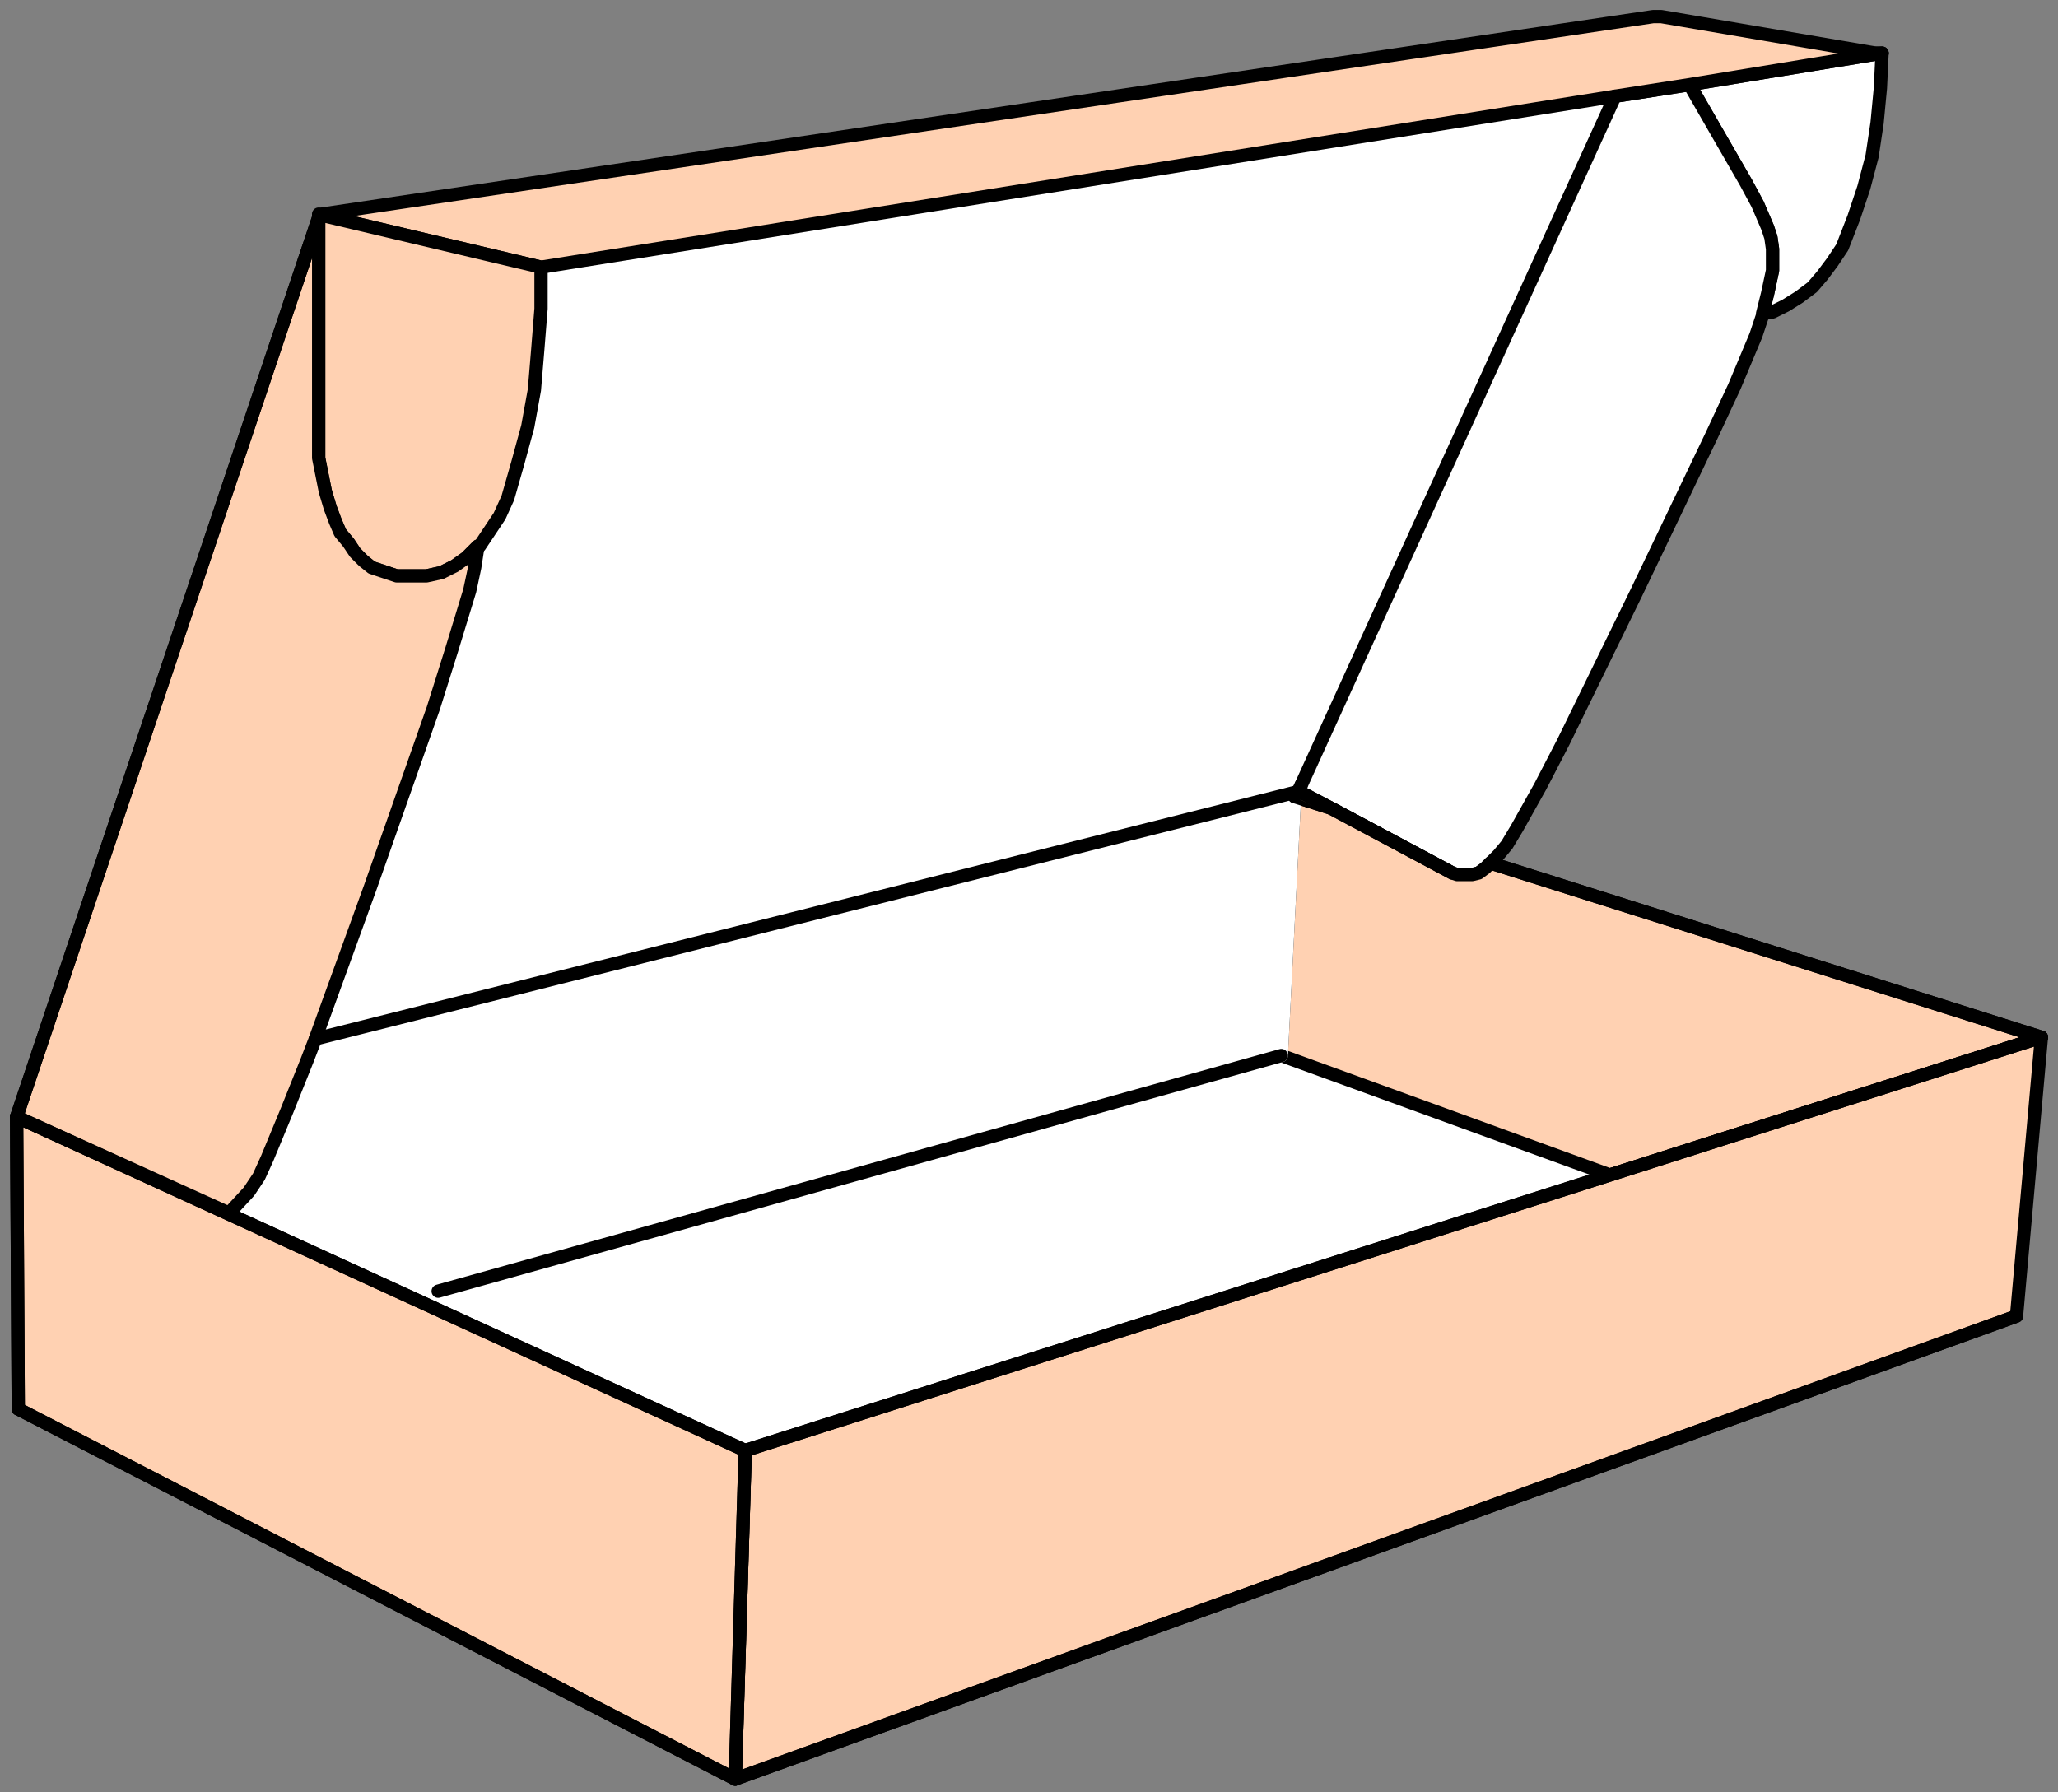
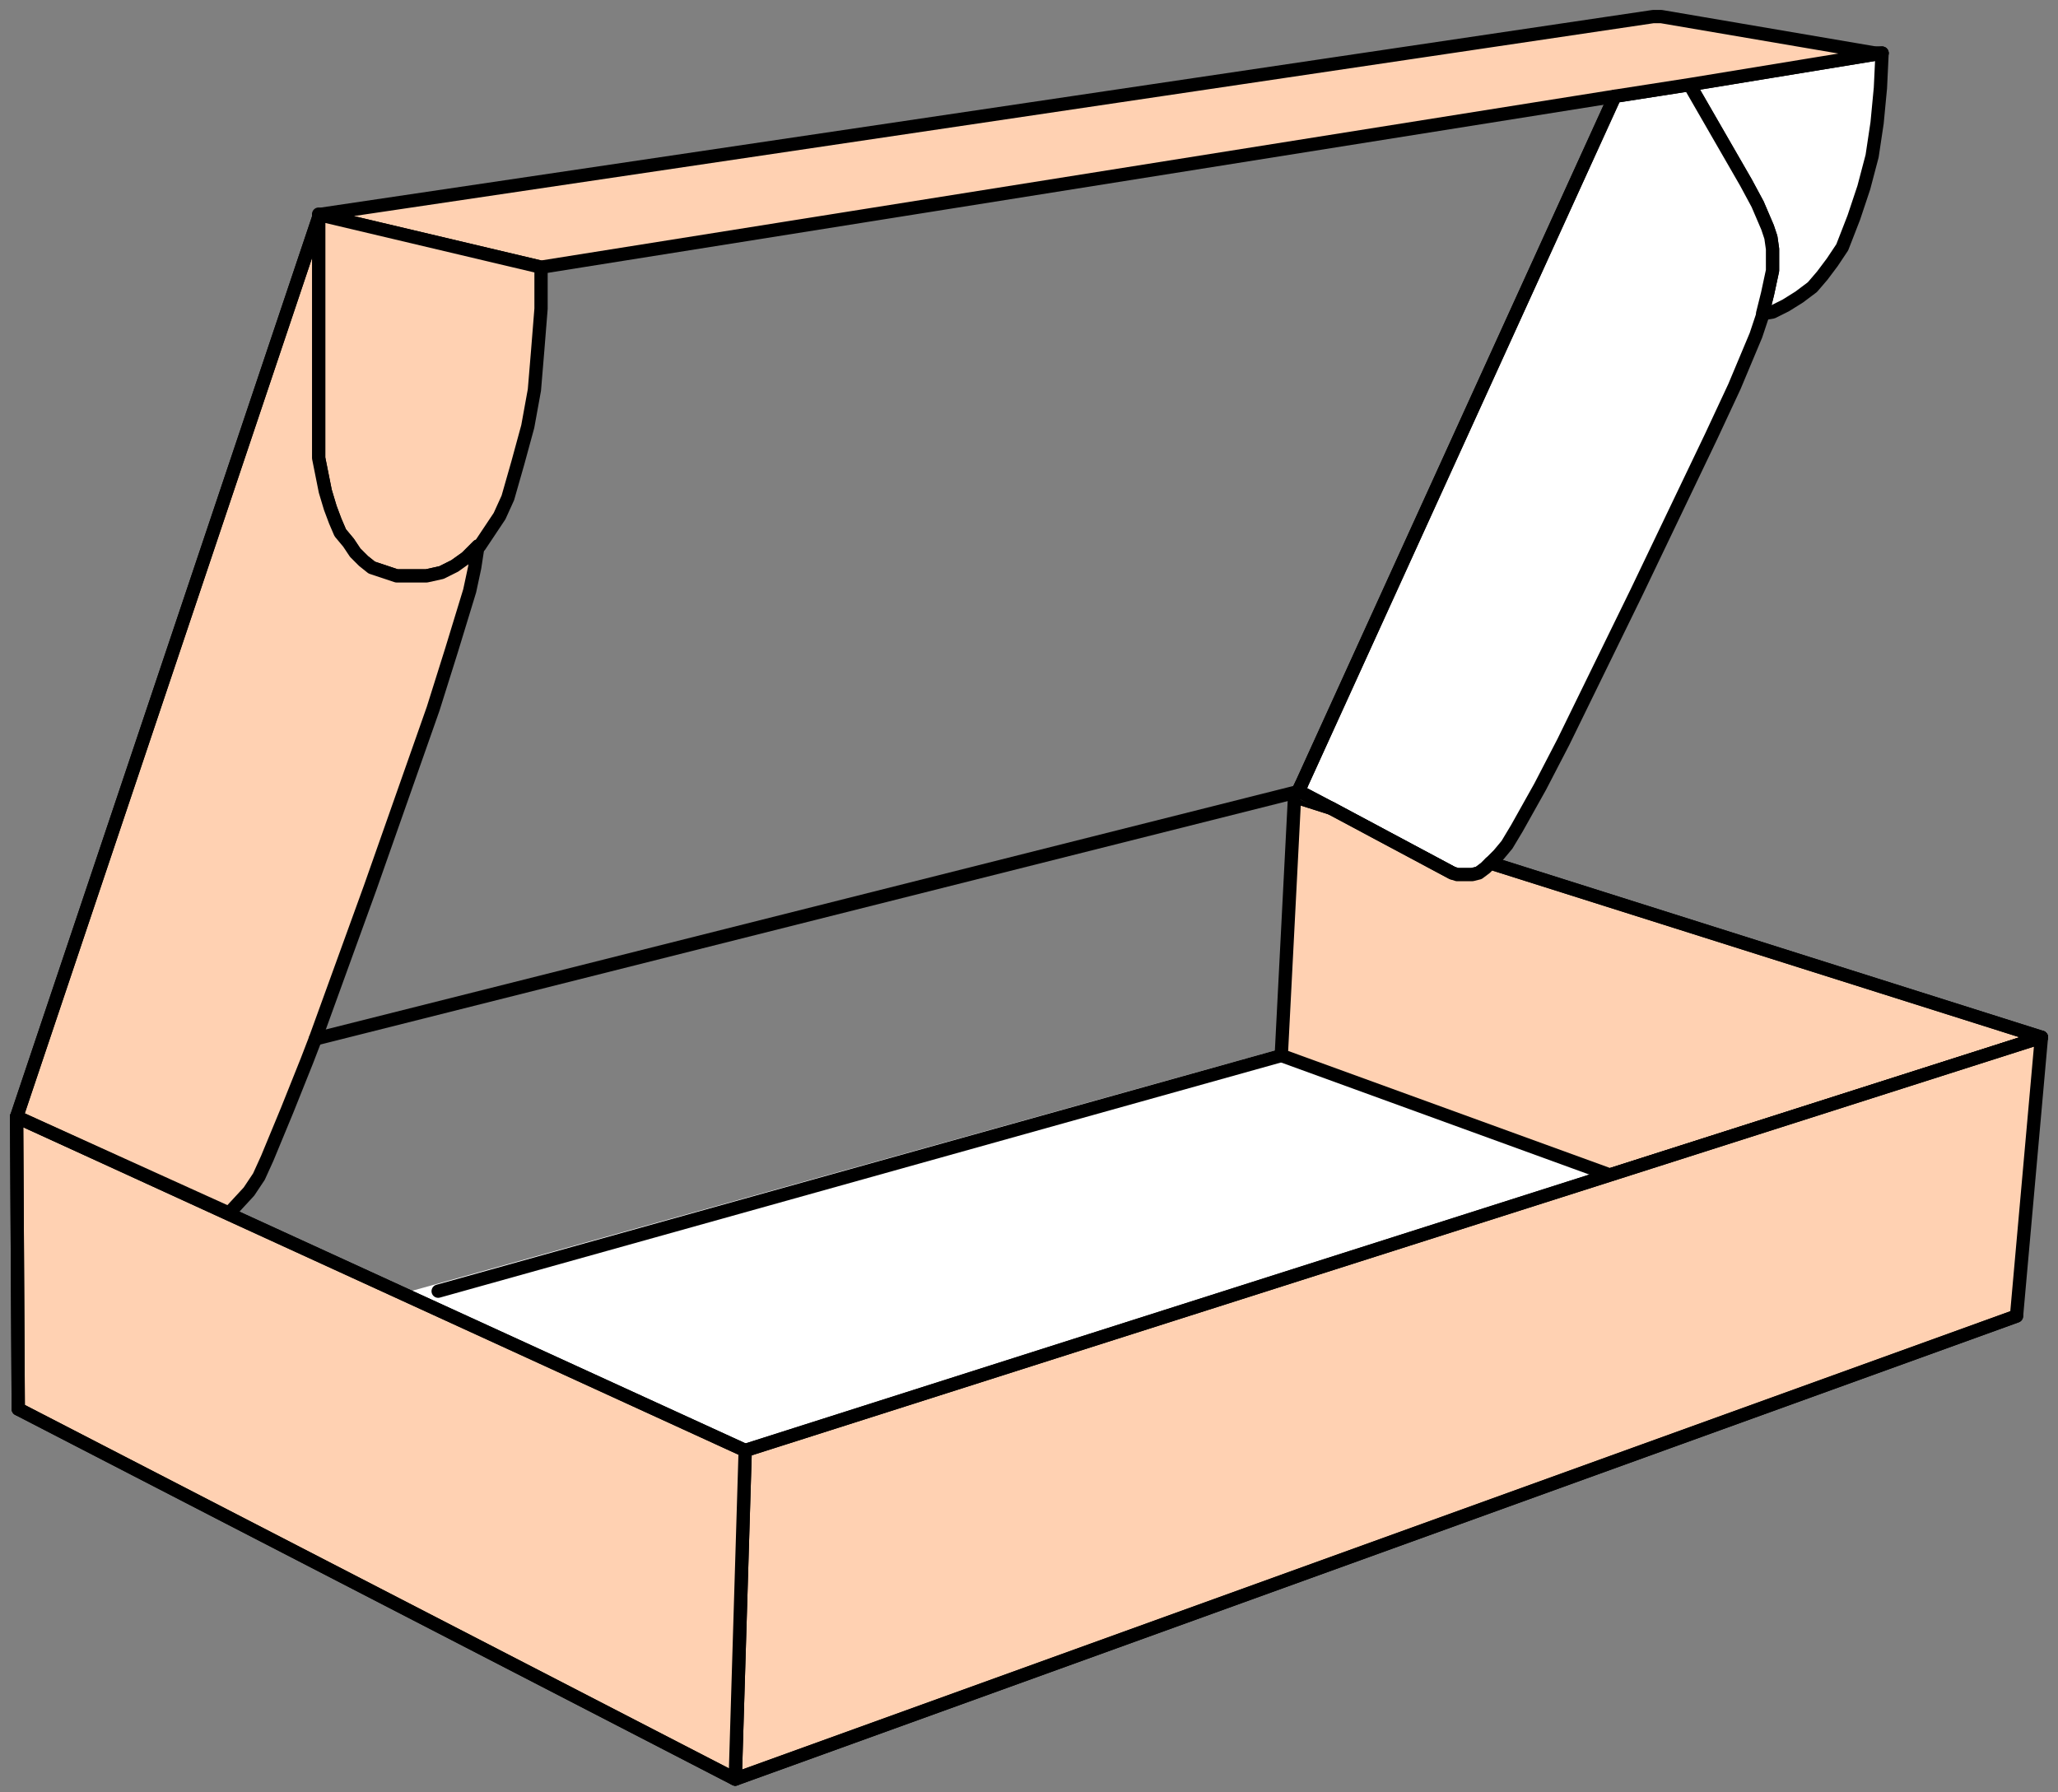
<svg xmlns="http://www.w3.org/2000/svg" width="124" height="108" viewBox="0 0 124 108" fill="none">
  <rect x="0" y="0" width="124" height="108" fill="#808080" stroke="none" />
  <g clip-path="url(#clip0_1083_352)">
    <path d="M111 14.903L110.4 15.803L109.8 16.603L109.2 17.303L108.4 17.903L107.6 18.403L106.8 18.803L106.2 18.903L106.5 17.703L106.8 16.303V15.703V15.003L106.7 14.303L106.5 13.703L105.9 12.303L105.2 11.003L101.8 5.103L113.4 3.203L113.3 5.303L113.1 7.403L112.8 9.403L112.3 11.303L111.7 13.103L111 14.903Z" fill="white" stroke="black" stroke-width="0.8" stroke-miterlimit="10" stroke-linejoin="round" />
    <path d="M24.801 78.202L77.201 63.602L93.901 69.602L97.001 70.802L44.901 87.402L24.801 78.202Z" fill="white" stroke="white" stroke-width="0.8" stroke-miterlimit="10" stroke-linejoin="round" />
    <path d="M106.2 18.902V19.002L105.8 20.202L104.5 23.302L103.1 26.302L98.6 35.702L94.2 44.702L92.8 47.402L91.4 49.902L90.8 50.902L90.3 51.502L90.2 51.602L89.8 52.002L89.5 52.302L89.1 52.602L88.7 52.702H88.3H87.8L87.5 52.602L80.2 48.702L78.3 47.702H78.2L78.4 47.302L97.3 5.802L101.8 5.102L105.2 11.002L105.9 12.302L106.5 13.702L106.7 14.302L106.8 15.002V15.702V16.302L106.5 17.702L106.2 18.902Z" fill="white" stroke="black" stroke-width="0.8" stroke-miterlimit="10" stroke-linejoin="round" />
    <path d="M97 70.8L77.2 63.6L78 48L80.2 48.7L87.5 52.6L87.8 52.7H88.3H88.7L89.1 52.6L89.5 52.3L89.8 52L123 62.5L97 70.8Z" fill="#FFD1B2" stroke="black" stroke-width="0.8" stroke-miterlimit="10" stroke-linejoin="round" />
-     <path d="M78.3 47.703H78.2" stroke="black" stroke-width="0.8" stroke-miterlimit="10" stroke-linecap="round" stroke-linejoin="round" />
    <path d="M44.301 107.2L44.901 87.4L97.001 70.8L123.001 62.5L121.501 79.3L44.301 107.2Z" fill="#FFD1B2" stroke="black" stroke-width="0.8" stroke-miterlimit="10" stroke-linejoin="round" />
-     <path d="M28.9 32.901L29.5 32.001L30.1 31.101L30.6 30.001L31.2 27.901L31.8 25.701L32.2 23.501L32.4 21.101L32.6 18.601V16.101L97.3 5.801L78.4 47.301L78.2 47.701L19 62.601L22.3 53.501L26.1 42.701L27.2 39.201L28.3 35.601L28.6 34.201L28.8 32.901H28.9Z" fill="white" stroke="white" stroke-width="0.8" stroke-miterlimit="10" stroke-linejoin="round" />
    <path d="M19.501 13H19.301L19.401 12.9L99.601 1H99.701H100.101L113.001 3.2H113.401L101.801 5.1L97.301 5.8L32.601 16.1L19.501 13Z" fill="#FFD1B2" stroke="black" stroke-width="0.8" stroke-miterlimit="10" stroke-linejoin="round" />
    <path d="M29.499 32L28.899 32.9H28.799L28.099 33.6L27.399 34.1L26.599 34.5L25.699 34.7H24.799H23.899L22.999 34.4L22.399 34.2L21.899 33.8L21.399 33.3L20.999 32.7L20.499 32.1L20.199 31.4L19.899 30.6L19.599 29.6L19.399 28.6L19.199 27.6V26.5V13H19.299H19.499L32.599 16.1V18.6L32.399 21.1L32.199 23.5L31.799 25.7L31.199 27.9L30.599 30L30.099 31.1L29.499 32Z" fill="#FFD1B2" stroke="black" stroke-width="0.8" stroke-miterlimit="10" stroke-linejoin="round" />
-     <path d="M15.001 71.803L15.601 70.903L16.101 69.803L17.301 66.903L18.501 63.903L19.001 62.603L78.201 47.703L78.001 48.003L77.201 63.603L24.801 78.203L13.801 73.103L15.001 71.803Z" fill="white" stroke="white" stroke-width="0.8" stroke-miterlimit="10" stroke-linejoin="round" />
    <path d="M44.9 87.401L44.3 107.201L1.1 84.901L1 67.301L44.9 87.401Z" fill="#FFD1B2" stroke="black" stroke-width="0.8" stroke-miterlimit="10" stroke-linejoin="round" />
    <path d="M27.4 34.1L28.1 33.6L28.8 32.9L28.6 34.2L28.3 35.6L27.2 39.2L26.1 42.7L22.3 53.5L19 62.6L18.5 63.9L17.3 66.9L16.1 69.8L15.6 70.9L15 71.8L13.8 73.1L1 67.3L19.2 13.1V13V26.5V27.6L19.4 28.6L19.6 29.6L19.9 30.6L20.2 31.4L20.5 32.1L21 32.7L21.4 33.3L21.9 33.8L22.4 34.2L23 34.4L23.9 34.7H24.8H25.7L26.6 34.5L27.4 34.1Z" fill="#FFD1B2" stroke="black" stroke-width="0.8" stroke-miterlimit="10" stroke-linejoin="round" />
    <path d="M26.4 77.802L77.201 63.602" stroke="black" stroke-width="0.8" stroke-miterlimit="10" stroke-linecap="round" stroke-linejoin="round" />
    <path d="M44.3 107.202L1.1 84.902" stroke="black" stroke-width="0.8" stroke-miterlimit="10" stroke-linecap="round" stroke-linejoin="round" />
-     <path d="M44.901 87.402L44.301 107.202" stroke="black" stroke-width="0.8" stroke-miterlimit="10" stroke-linecap="round" stroke-linejoin="round" />
    <path d="M19.199 12.902L19.299 13.002H19.499" fill="#FFD1B2" />
    <path d="M19.199 12.902L19.299 13.002H19.499" stroke="black" stroke-width="0.8" stroke-miterlimit="10" stroke-linecap="round" stroke-linejoin="round" />
    <path d="M1 67.302L19.2 13.102" stroke="black" stroke-width="0.8" stroke-miterlimit="10" stroke-linecap="round" stroke-linejoin="round" />
    <path d="M78.3 47.701H78.2L78.4 47.301" fill="#FFD1B2" />
    <path d="M78.3 47.701H78.2L78.4 47.301" stroke="black" stroke-width="0.8" stroke-miterlimit="10" stroke-linecap="round" stroke-linejoin="round" />
    <path d="M44.9 87.4L97 70.8L123 62.5" fill="#FFD1B2" />
    <path d="M44.9 87.4L97 70.8L123 62.5" stroke="black" stroke-width="0.8" stroke-miterlimit="10" stroke-linecap="round" stroke-linejoin="round" />
    <path d="M44.9 87.401L1 67.301" stroke="black" stroke-width="0.8" stroke-miterlimit="10" stroke-linecap="round" stroke-linejoin="round" />
    <path d="M1.1 84.901L1 67.301" stroke="black" stroke-width="0.8" stroke-miterlimit="10" stroke-linecap="round" stroke-linejoin="round" />
    <path d="M78.2 47.703L19 62.603" stroke="black" stroke-width="0.8" stroke-miterlimit="10" stroke-linecap="round" stroke-linejoin="round" />
    <path d="M113.4 3.203H113" stroke="black" stroke-width="0.8" stroke-miterlimit="10" stroke-linecap="round" stroke-linejoin="round" />
    <path d="M89.8 52L123 62.5" stroke="black" stroke-width="0.8" stroke-miterlimit="10" stroke-linecap="round" stroke-linejoin="round" />
    <path d="M78 48L80.2 48.7" stroke="black" stroke-width="0.8" stroke-miterlimit="10" stroke-linecap="round" stroke-linejoin="round" />
    <path d="M97.3 5.801L78.4 47.301" stroke="black" stroke-width="0.8" stroke-miterlimit="10" stroke-linecap="round" stroke-linejoin="round" />
    <path d="M121.501 79.301L44.301 107.201" stroke="black" stroke-width="0.8" stroke-miterlimit="10" stroke-linecap="round" stroke-linejoin="round" />
    <path d="M87.5 52.603L80.2 48.703L78.3 47.703H78.2L78 48.003" fill="#FFD1B2" />
    <path d="M87.5 52.603L80.2 48.703L78.3 47.703H78.2L78 48.003" stroke="black" stroke-width="0.8" stroke-miterlimit="10" stroke-linecap="round" stroke-linejoin="round" />
  </g>
  <defs>
    <clipPath id="clip0_1083_352">
      <rect width="124" height="108" fill="white" />
    </clipPath>
  </defs>
</svg>